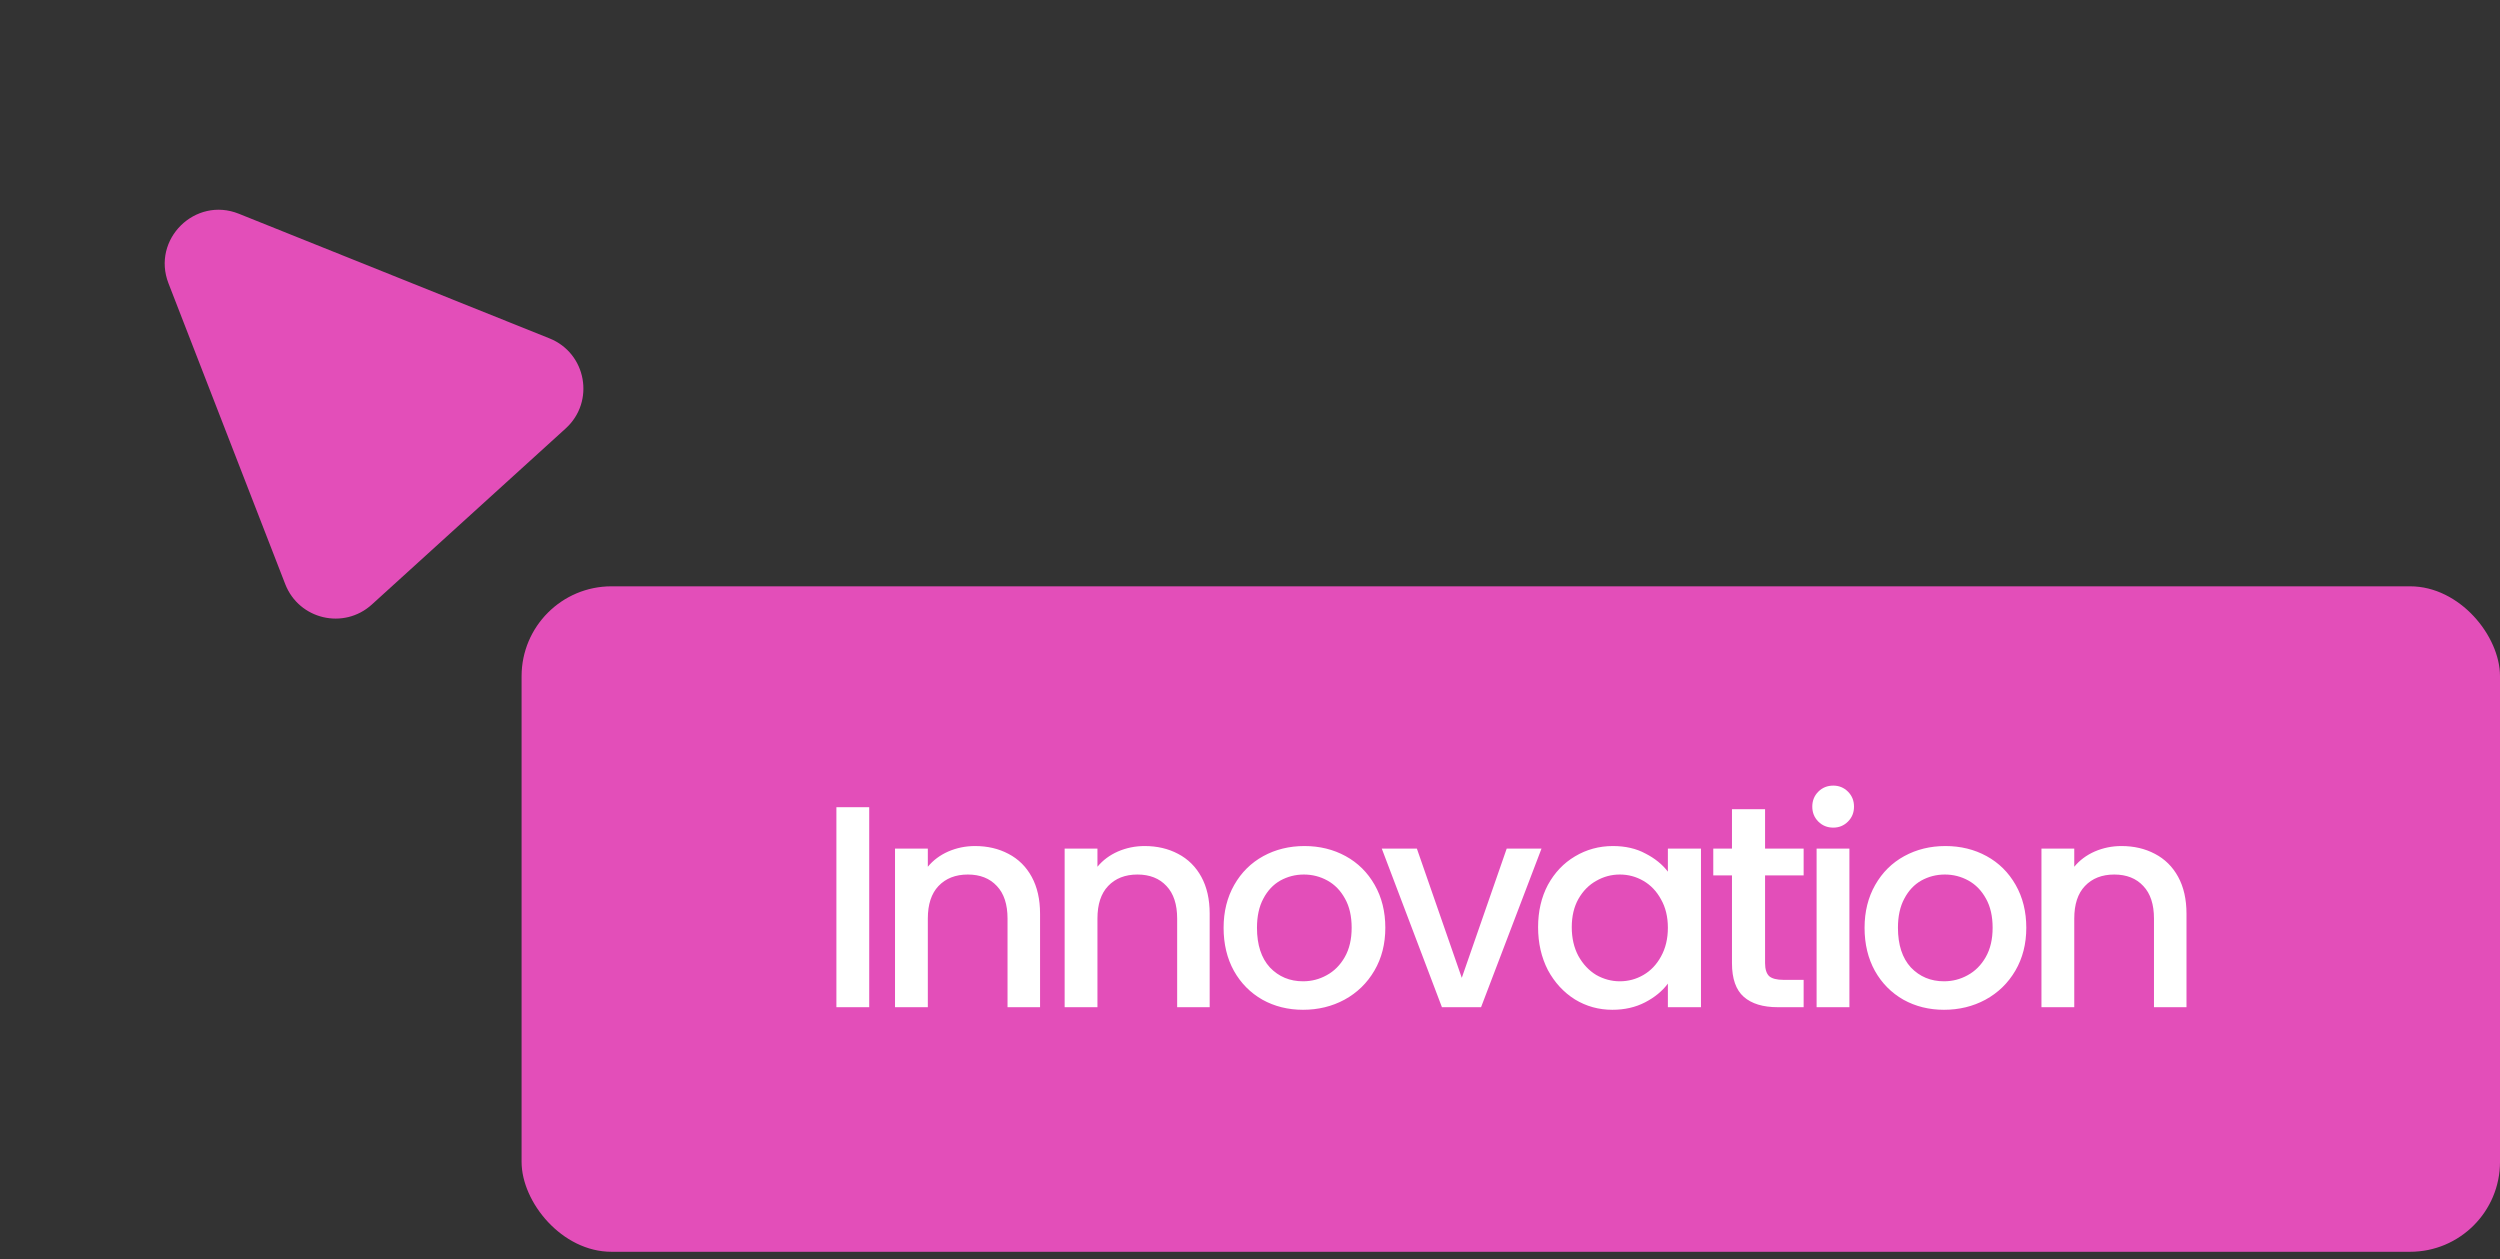
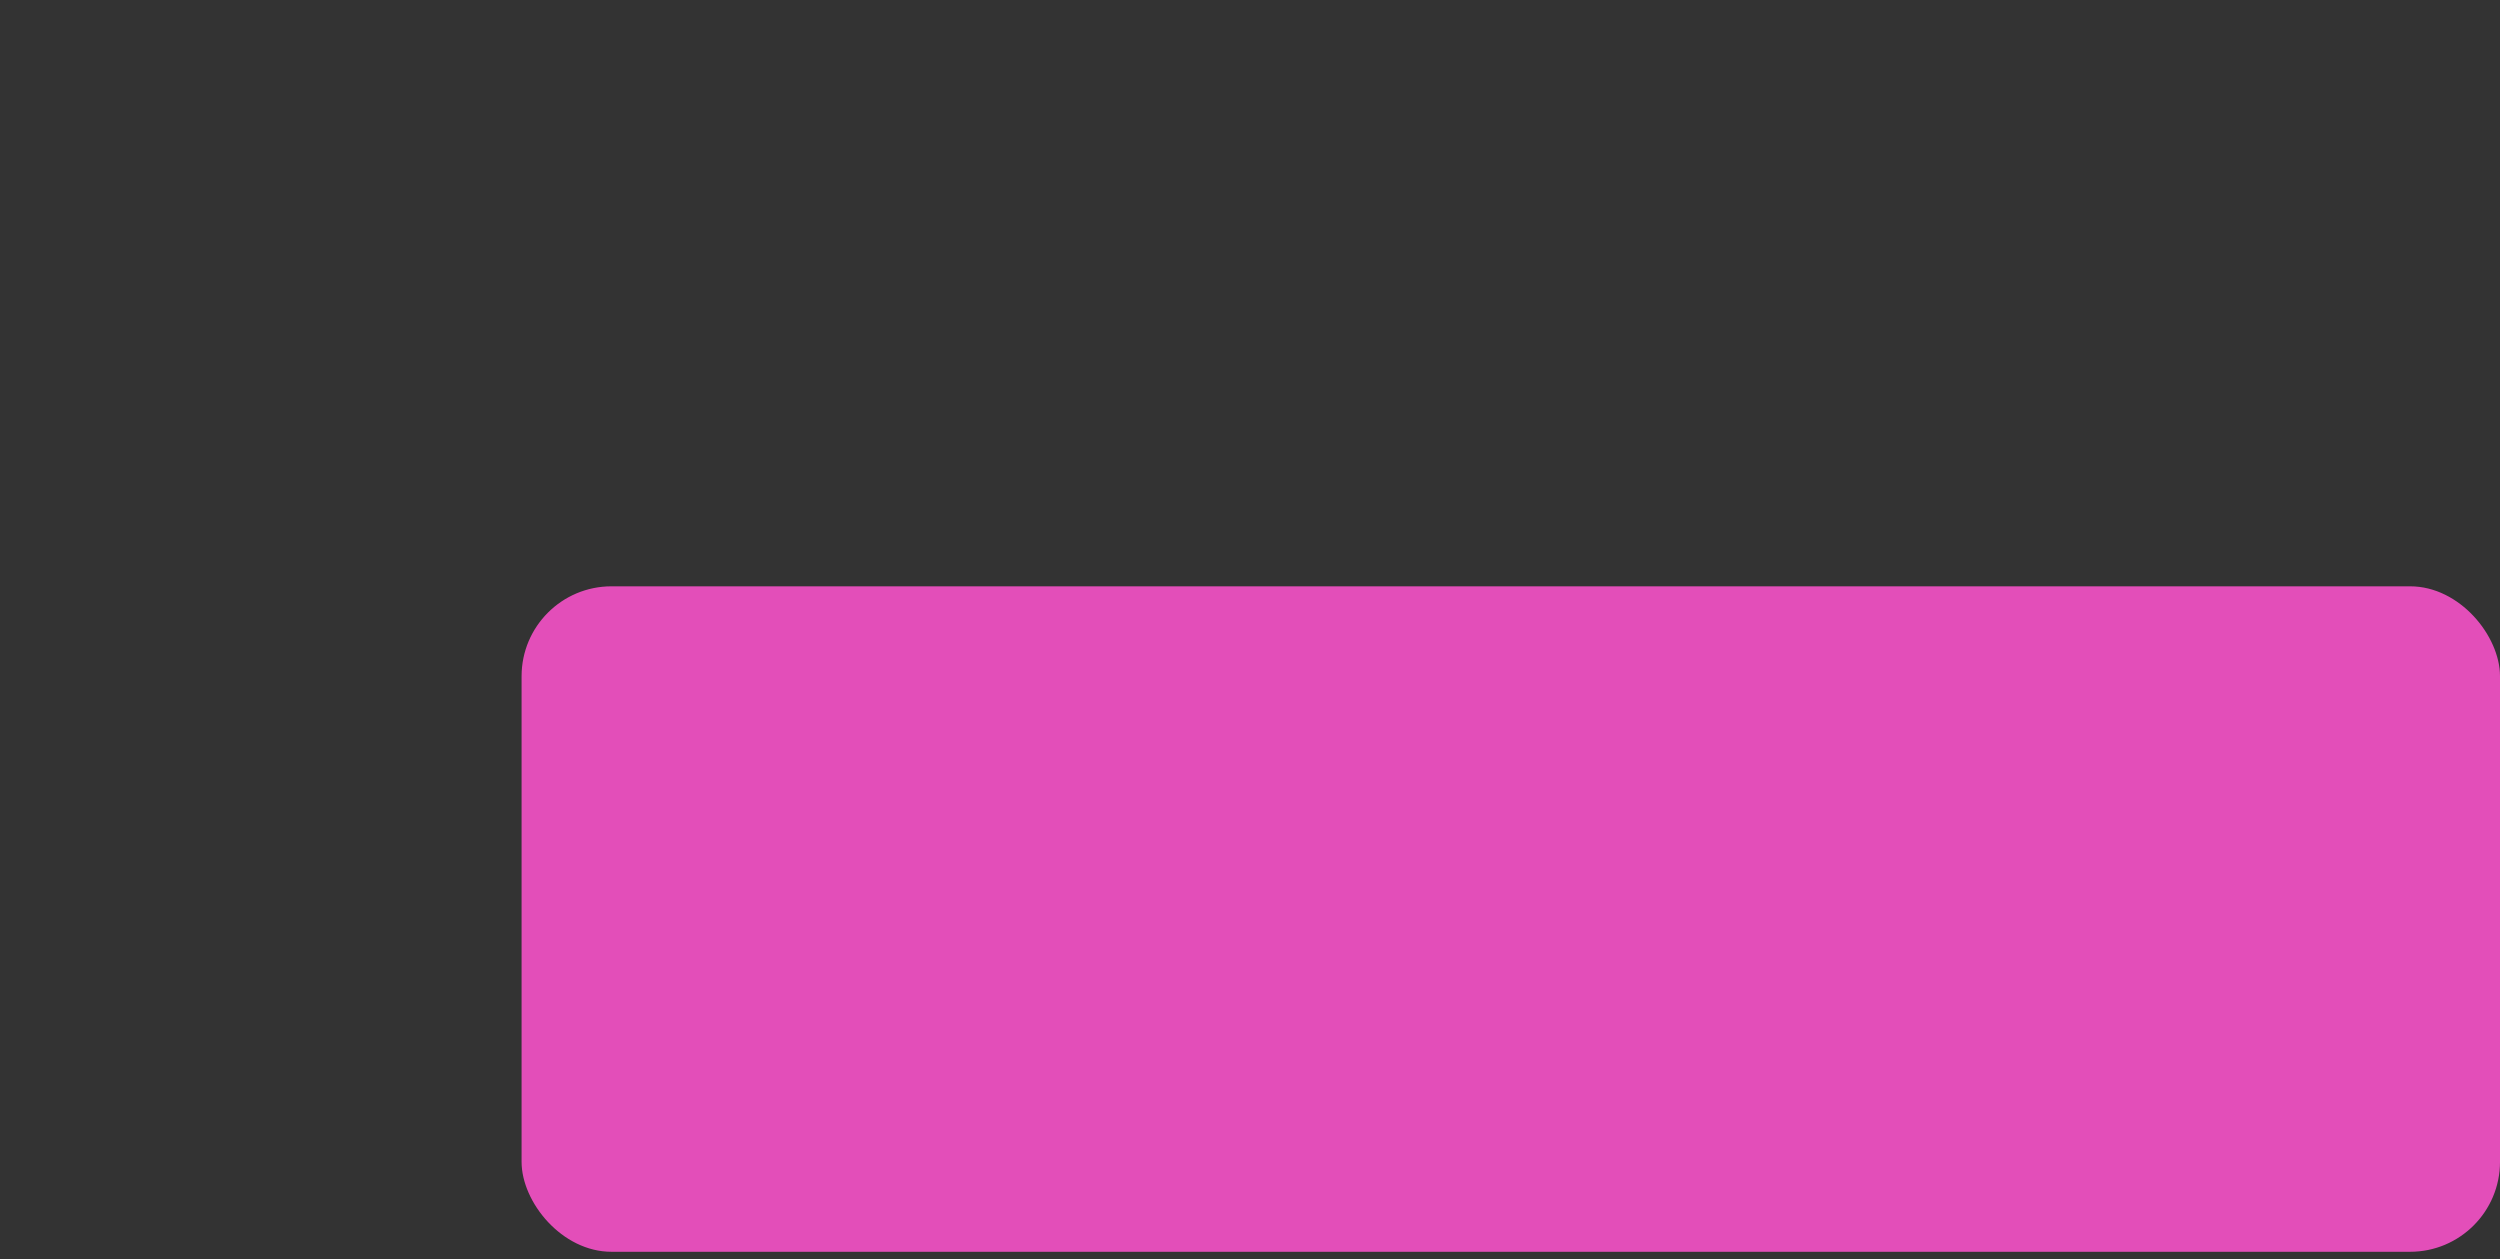
<svg xmlns="http://www.w3.org/2000/svg" width="139" height="70" viewBox="0 0 139 70" fill="none">
  <rect x="0" y="0" width="139" height="70" fill="#333333" stroke="none" />
  <rect x="29" y="32.599" width="110" height="37" rx="5" fill="#E34EB9" />
-   <path d="M48.328 44.88V56H46.504V44.88H48.328ZM54.211 47.04C54.904 47.04 55.523 47.184 56.067 47.472C56.622 47.76 57.054 48.187 57.363 48.752C57.672 49.317 57.827 50 57.827 50.8V56H56.019V51.072C56.019 50.283 55.822 49.68 55.427 49.264C55.032 48.837 54.494 48.624 53.811 48.624C53.129 48.624 52.584 48.837 52.179 49.264C51.785 49.68 51.587 50.283 51.587 51.072V56H49.763V47.184H51.587V48.192C51.886 47.829 52.264 47.547 52.723 47.344C53.193 47.141 53.688 47.04 54.211 47.04ZM63.642 47.04C64.335 47.04 64.954 47.184 65.498 47.472C66.052 47.76 66.484 48.187 66.794 48.752C67.103 49.317 67.258 50 67.258 50.8V56H65.45V51.072C65.45 50.283 65.252 49.68 64.858 49.264C64.463 48.837 63.924 48.624 63.242 48.624C62.559 48.624 62.015 48.837 61.61 49.264C61.215 49.68 61.018 50.283 61.018 51.072V56H59.194V47.184H61.018V48.192C61.316 47.829 61.695 47.547 62.154 47.344C62.623 47.141 63.119 47.04 63.642 47.04ZM72.448 56.144C71.616 56.144 70.864 55.957 70.192 55.584C69.52 55.2 68.992 54.667 68.608 53.984C68.224 53.291 68.032 52.491 68.032 51.584C68.032 50.688 68.23 49.893 68.624 49.2C69.019 48.507 69.558 47.973 70.24 47.6C70.923 47.227 71.686 47.04 72.528 47.04C73.371 47.04 74.134 47.227 74.816 47.6C75.499 47.973 76.038 48.507 76.432 49.2C76.827 49.893 77.024 50.688 77.024 51.584C77.024 52.48 76.822 53.275 76.416 53.968C76.011 54.661 75.456 55.2 74.752 55.584C74.059 55.957 73.291 56.144 72.448 56.144ZM72.448 54.56C72.918 54.56 73.355 54.448 73.76 54.224C74.176 54 74.512 53.664 74.768 53.216C75.024 52.768 75.152 52.224 75.152 51.584C75.152 50.944 75.03 50.405 74.784 49.968C74.539 49.52 74.214 49.184 73.808 48.96C73.403 48.736 72.966 48.624 72.496 48.624C72.027 48.624 71.59 48.736 71.184 48.96C70.79 49.184 70.475 49.52 70.24 49.968C70.006 50.405 69.888 50.944 69.888 51.584C69.888 52.533 70.128 53.269 70.608 53.792C71.099 54.304 71.712 54.56 72.448 54.56ZM81.275 54.368L83.772 47.184H85.707L82.347 56H80.171L76.828 47.184H78.779L81.275 54.368ZM85.518 51.552C85.518 50.667 85.7 49.883 86.062 49.2C86.436 48.517 86.937 47.989 87.566 47.616C88.206 47.232 88.91 47.04 89.678 47.04C90.372 47.04 90.974 47.179 91.486 47.456C92.009 47.723 92.425 48.059 92.734 48.464V47.184H94.574V56H92.734V54.688C92.425 55.104 92.004 55.451 91.47 55.728C90.937 56.005 90.329 56.144 89.646 56.144C88.889 56.144 88.196 55.952 87.566 55.568C86.937 55.173 86.436 54.629 86.062 53.936C85.7 53.232 85.518 52.437 85.518 51.552ZM92.734 51.584C92.734 50.976 92.606 50.448 92.35 50C92.105 49.552 91.78 49.211 91.374 48.976C90.969 48.741 90.532 48.624 90.062 48.624C89.593 48.624 89.156 48.741 88.75 48.976C88.345 49.2 88.014 49.536 87.758 49.984C87.513 50.421 87.39 50.944 87.39 51.552C87.39 52.16 87.513 52.693 87.758 53.152C88.014 53.611 88.345 53.963 88.75 54.208C89.166 54.443 89.604 54.56 90.062 54.56C90.532 54.56 90.969 54.443 91.374 54.208C91.78 53.973 92.105 53.632 92.35 53.184C92.606 52.725 92.734 52.192 92.734 51.584ZM98.138 48.672V53.552C98.138 53.883 98.213 54.123 98.362 54.272C98.522 54.411 98.789 54.48 99.162 54.48H100.282V56H98.842C98.021 56 97.391 55.808 96.954 55.424C96.517 55.04 96.298 54.416 96.298 53.552V48.672H95.258V47.184H96.298V44.992H98.138V47.184H100.282V48.672H98.138ZM101.931 46.016C101.6 46.016 101.323 45.904 101.099 45.68C100.875 45.456 100.763 45.179 100.763 44.848C100.763 44.517 100.875 44.24 101.099 44.016C101.323 43.792 101.6 43.68 101.931 43.68C102.251 43.68 102.523 43.792 102.747 44.016C102.971 44.24 103.083 44.517 103.083 44.848C103.083 45.179 102.971 45.456 102.747 45.68C102.523 45.904 102.251 46.016 101.931 46.016ZM102.827 47.184V56H101.003V47.184H102.827ZM108.086 56.144C107.254 56.144 106.502 55.957 105.83 55.584C105.158 55.2 104.63 54.667 104.246 53.984C103.862 53.291 103.67 52.491 103.67 51.584C103.67 50.688 103.867 49.893 104.262 49.2C104.657 48.507 105.195 47.973 105.878 47.6C106.561 47.227 107.323 47.04 108.166 47.04C109.009 47.04 109.771 47.227 110.454 47.6C111.137 47.973 111.675 48.507 112.07 49.2C112.465 49.893 112.662 50.688 112.662 51.584C112.662 52.48 112.459 53.275 112.054 53.968C111.649 54.661 111.094 55.2 110.39 55.584C109.697 55.957 108.929 56.144 108.086 56.144ZM108.086 54.56C108.555 54.56 108.993 54.448 109.398 54.224C109.814 54 110.15 53.664 110.406 53.216C110.662 52.768 110.79 52.224 110.79 51.584C110.79 50.944 110.667 50.405 110.422 49.968C110.177 49.52 109.851 49.184 109.446 48.96C109.041 48.736 108.603 48.624 108.134 48.624C107.665 48.624 107.227 48.736 106.822 48.96C106.427 49.184 106.113 49.52 105.878 49.968C105.643 50.405 105.526 50.944 105.526 51.584C105.526 52.533 105.766 53.269 106.246 53.792C106.737 54.304 107.35 54.56 108.086 54.56ZM117.953 47.04C118.646 47.04 119.265 47.184 119.809 47.472C120.364 47.76 120.796 48.187 121.105 48.752C121.414 49.317 121.569 50 121.569 50.8V56H119.761V51.072C119.761 50.283 119.564 49.68 119.169 49.264C118.774 48.837 118.236 48.624 117.553 48.624C116.87 48.624 116.326 48.837 115.921 49.264C115.526 49.68 115.329 50.283 115.329 51.072V56H113.505V47.184H115.329V48.192C115.628 47.829 116.006 47.547 116.465 47.344C116.934 47.141 117.43 47.04 117.953 47.04Z" fill="white" />
-   <path d="M9.368 15.755C8.418 13.308 10.846 10.908 13.281 11.885L30.554 18.815C32.609 19.639 33.093 22.331 31.454 23.82L20.673 33.613C19.114 35.029 16.621 34.441 15.859 32.478L9.368 15.755Z" fill="#E34EB9" />
</svg>